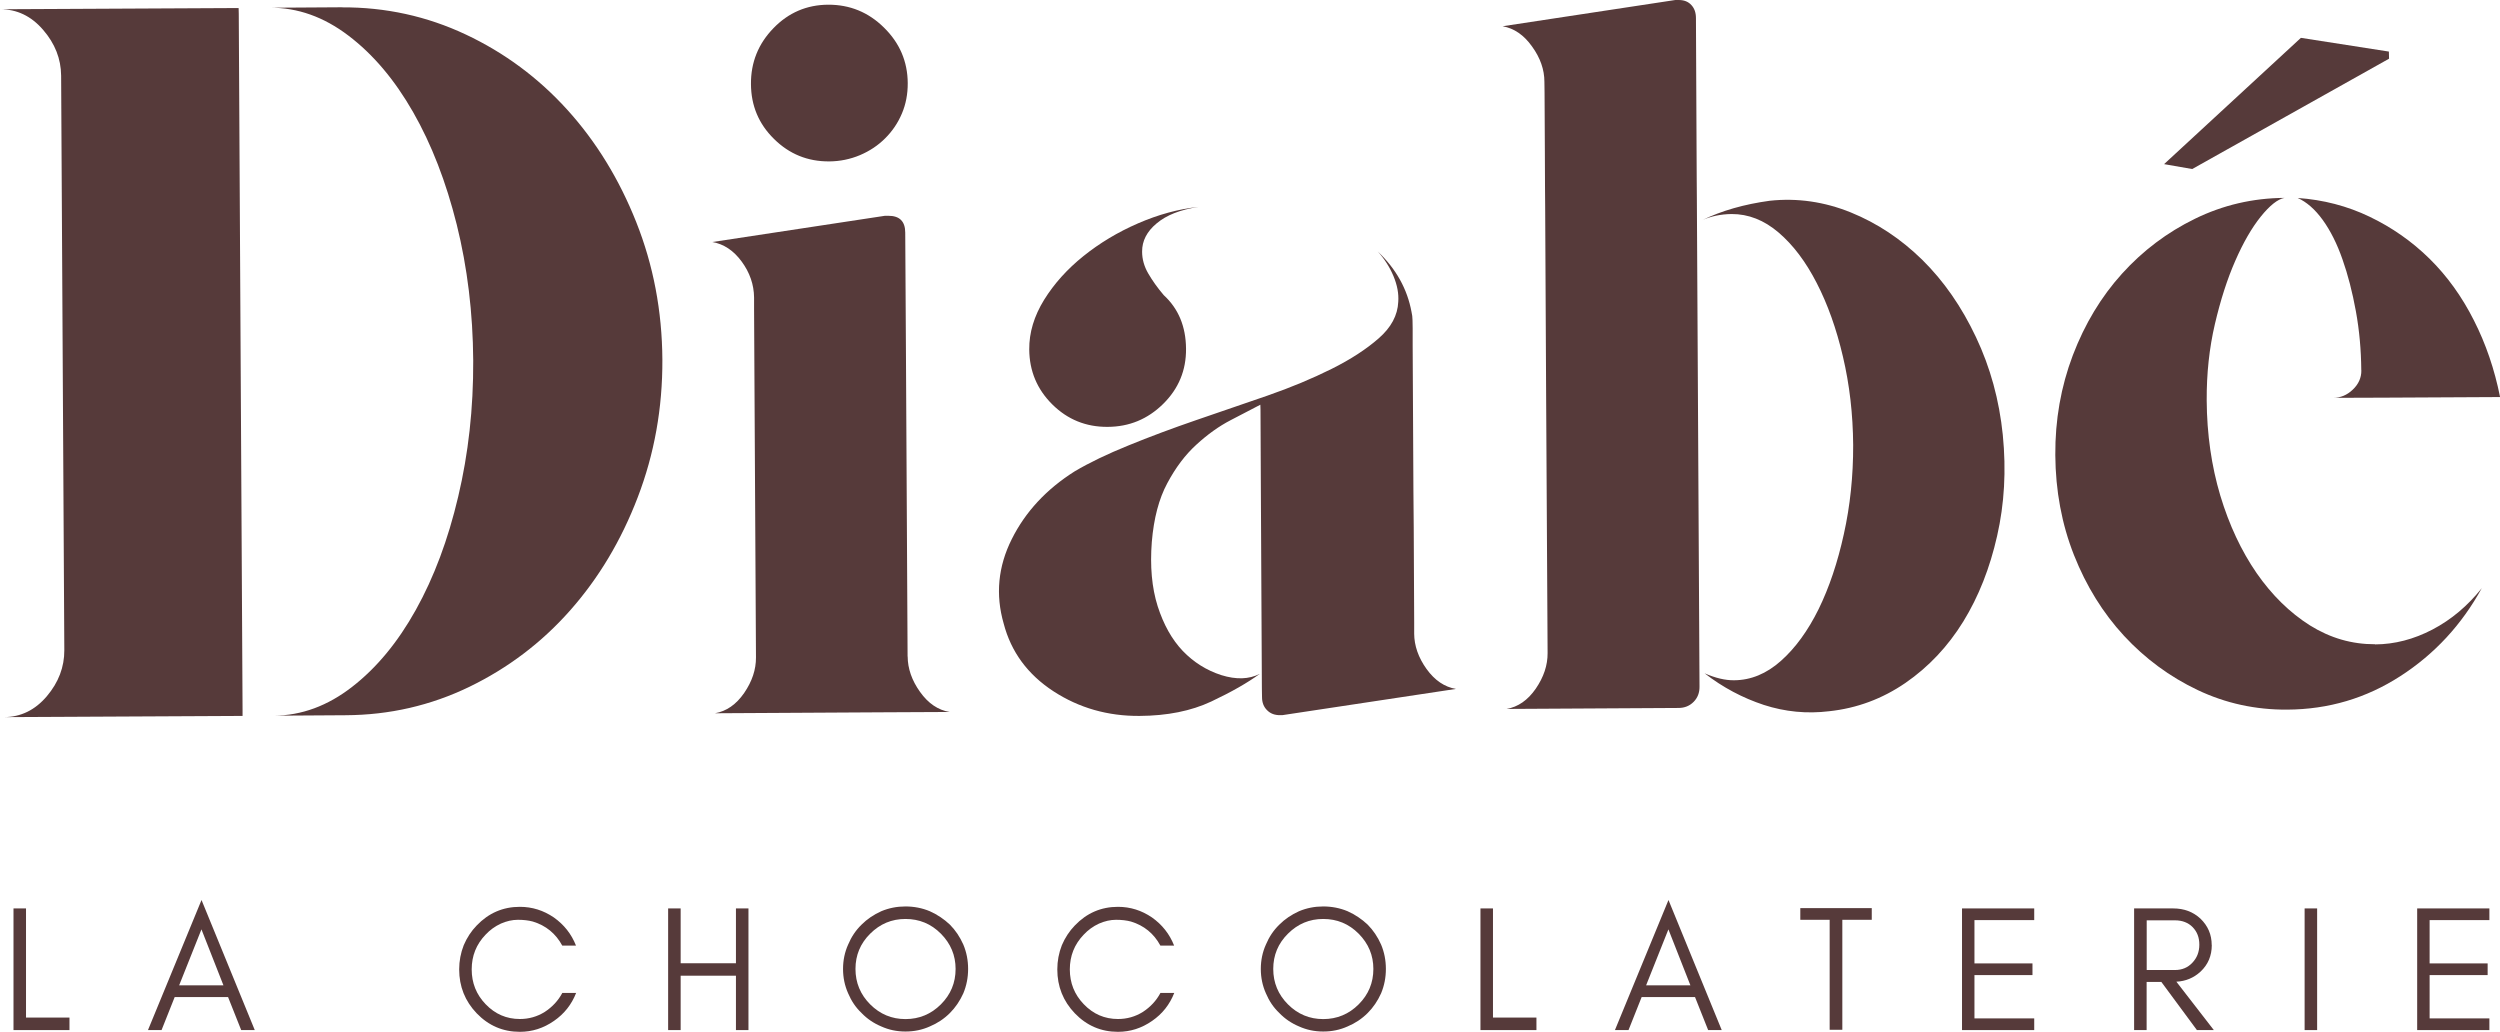
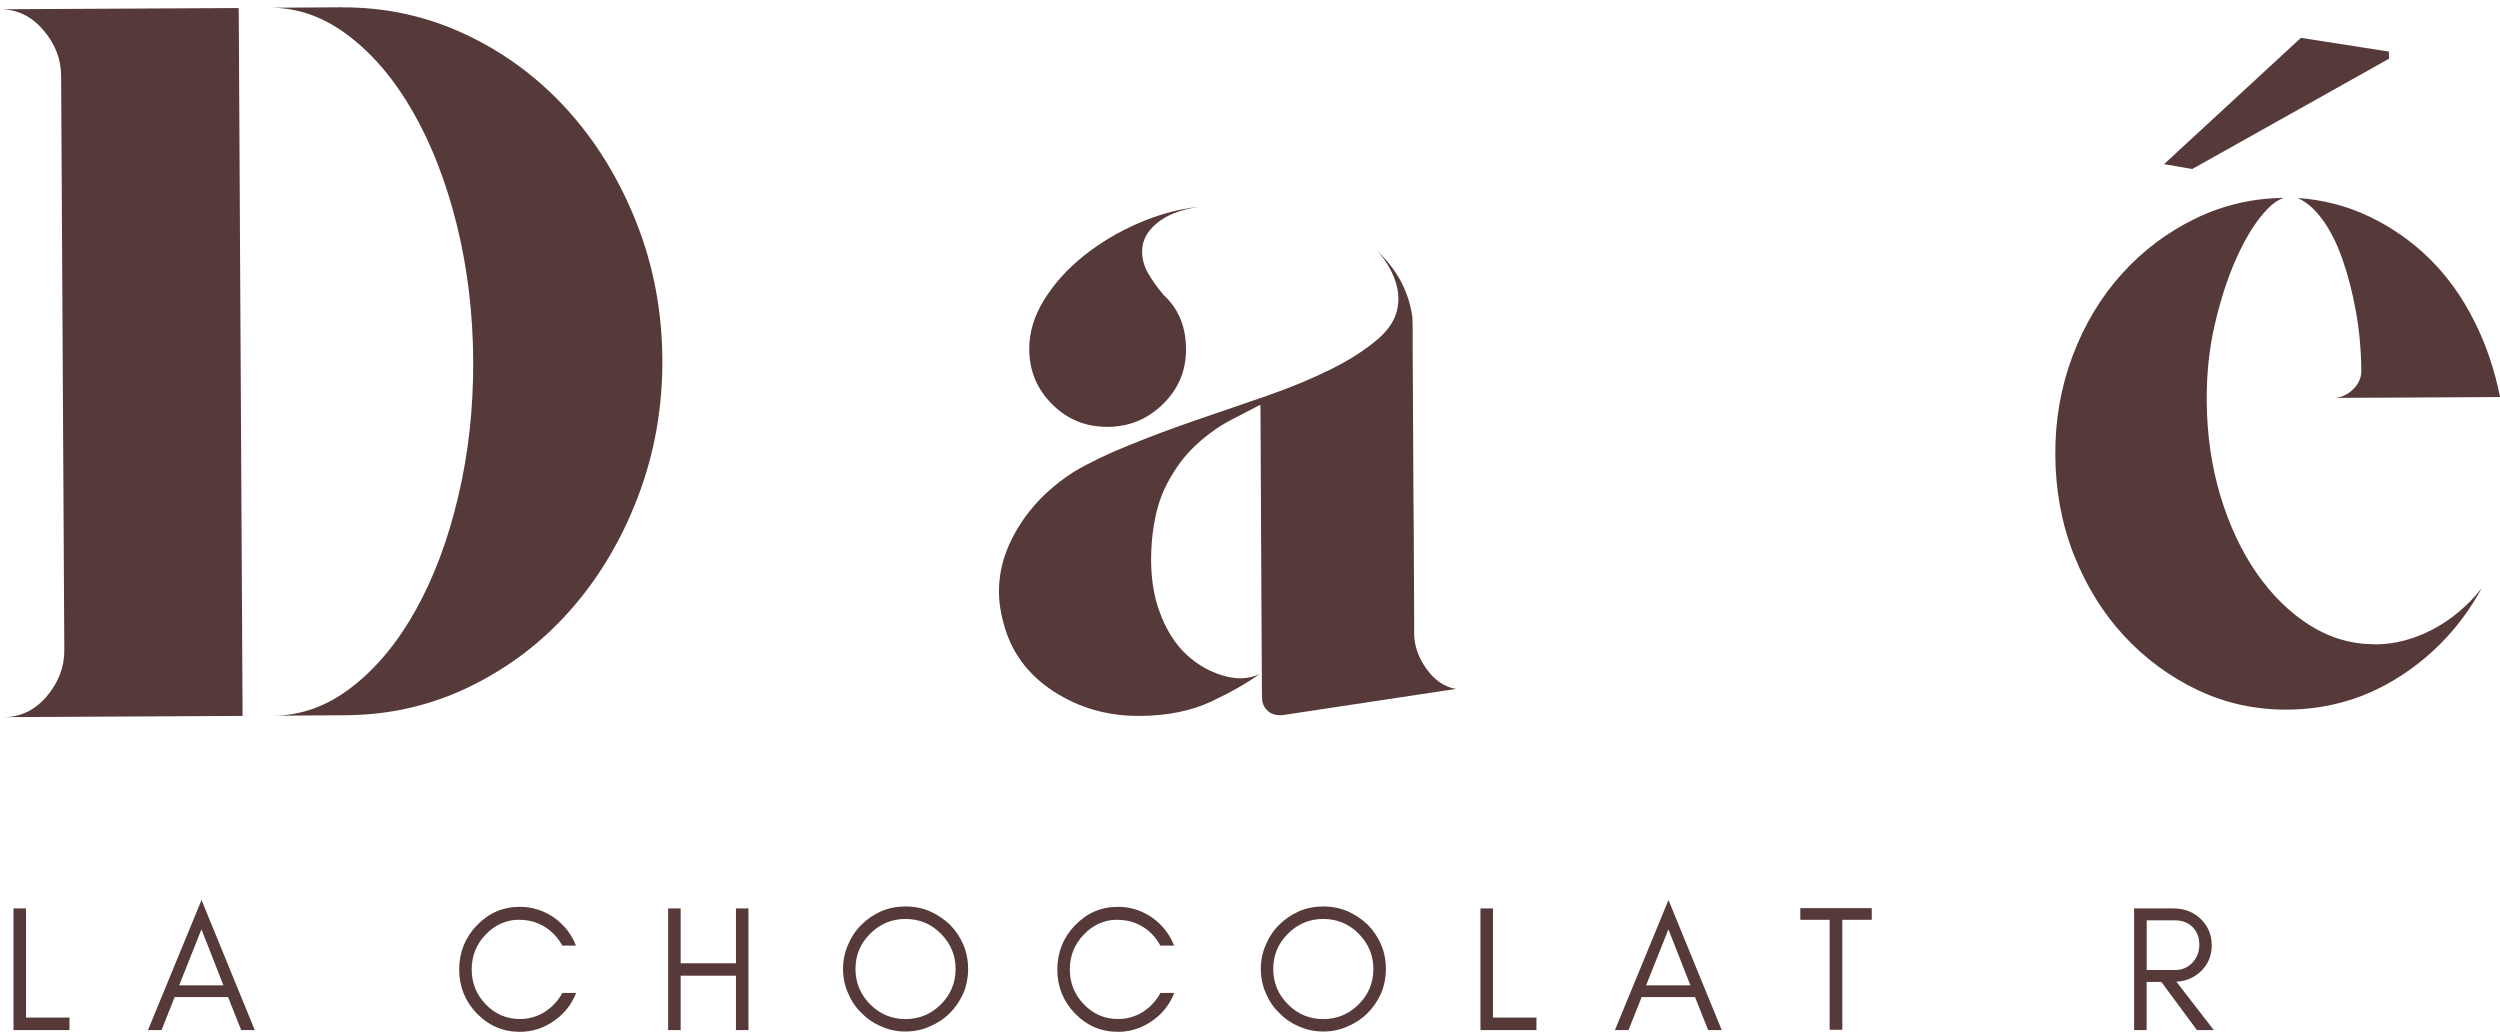
<svg xmlns="http://www.w3.org/2000/svg" id="Calque_1" data-name="Calque 1" viewBox="0 0 329.61 136.04">
  <defs>
    <style>
      .cls-1 {
        fill: #563a3a;
        stroke-width: 0px;
      }
    </style>
  </defs>
  <path class="cls-1" d="m45.06.97c5.78-.03,11.23,1.17,16.35,3.58s9.59,5.73,13.4,9.94c3.8,4.2,6.83,9.14,9.08,14.81,2.25,5.67,3.4,11.7,3.44,18.1.03,6.41-1.06,12.46-3.25,18.17-2.18,5.7-5.16,10.67-8.92,14.92-3.75,4.24-8.18,7.59-13.27,10.06-5.1,2.47-10.54,3.72-16.31,3.75l-9.46.06c3.64-.03,7.07-1.29,10.29-3.79,3.23-2.5,6.04-5.89,8.42-10.17,2.39-4.29,4.25-9.26,5.58-14.92,1.34-5.65,2.01-11.63,1.98-17.94-.04-6.3-.77-12.28-2.17-17.92-1.41-5.64-3.32-10.58-5.75-14.83-2.43-4.26-5.28-7.63-8.54-10.1-3.25-2.47-6.7-3.69-10.33-3.67l9.46-.06Zm-13.58.88l.5,91.75v.79l-19.58.1-3.88.02-8,.04c2.22-.01,4.1-.93,5.65-2.75,1.55-1.83,2.32-3.86,2.31-6.08l-.42-75.75c-.02-2.22-.81-4.23-2.38-6.04C4.11,2.11,2.22,1.21,0,1.22l8-.04,3.88-.02,19.58-.1.02.79Z" />
-   <path class="cls-1" d="m119.67,86.55c.01,1.6.55,3.16,1.63,4.67,1.08,1.52,2.38,2.4,3.9,2.65l-8.27.04-22.67.13c1.51-.26,2.8-1.15,3.85-2.67,1.05-1.53,1.57-3.09,1.56-4.69l-.02-3.73-.19-34.67-.04-7.6v-1.46c-.02-1.69-.56-3.27-1.63-4.73-1.07-1.46-2.36-2.32-3.88-2.58l22.77-3.46h.42c1.5-.01,2.25.73,2.25,2.23l.1,16.94.19,35.21.02,3.73Zm-10.35-65.27c-2.83.02-5.26-.97-7.27-2.96-2.02-1.98-3.03-4.4-3.04-7.25-.02-2.84.97-5.3,2.96-7.35,1.98-2.05,4.4-3.09,7.23-3.1,2.84-.01,5.3.99,7.35,3.02,2.07,2.03,3.11,4.47,3.13,7.31.01,1.43-.24,2.77-.77,4.02-.53,1.25-1.27,2.34-2.21,3.27-.93.93-2.04,1.67-3.31,2.21-1.28.54-2.64.82-4.06.83Z" />
  <path class="cls-1" d="m146.03,56.28c-2.85.02-5.28-.97-7.29-2.96-2-1.98-3.02-4.4-3.04-7.25-.02-2.22.64-4.4,1.96-6.54,1.33-2.14,3.06-4.06,5.19-5.77s4.52-3.15,7.19-4.31,5.32-1.89,7.98-2.17c-2.39.36-4.23,1.08-5.52,2.17-1.29,1.07-1.93,2.31-1.92,3.73,0,.99.27,1.95.81,2.88.54.93,1.22,1.89,2.04,2.85,1.94,1.78,2.92,4.14,2.94,7.06.03,2.85-.98,5.28-3.02,7.29-2.03,2-4.47,3.01-7.31,3.02Zm40.42,27.25c.01,1.6.55,3.16,1.63,4.67,1.08,1.5,2.38,2.38,3.88,2.63l-22.9,3.46h-.27c-.71.01-1.29-.2-1.73-.65-.45-.44-.67-1.02-.67-1.73l-.02-1.21-.1-19.73-.04-8-.04-8.94-.02-.67c-1.06.54-2.36,1.22-3.92,2.04-1.56.81-3.06,1.89-4.52,3.23-1.46,1.33-2.74,3.03-3.83,5.08-1.1,2.04-1.78,4.62-2.04,7.73-.25,3.21,0,6.04.77,8.48.78,2.43,1.88,4.4,3.31,5.9,1.44,1.5,3.14,2.56,5.08,3.19,1.96.61,3.65.56,5.08-.17-1.6,1.17-3.73,2.39-6.4,3.65-2.66,1.25-5.81,1.88-9.46,1.9-4.18.03-7.97-1.05-11.35-3.25-3.39-2.21-5.58-5.18-6.56-8.92-1.1-3.82-.74-7.53,1.06-11.13,1.8-3.61,4.57-6.59,8.29-8.94,1.94-1.15,4.31-2.29,7.1-3.42,2.79-1.14,5.76-2.25,8.9-3.33,3.15-1.08,6.28-2.16,9.4-3.23,3.11-1.08,5.93-2.26,8.46-3.52,2.53-1.26,4.6-2.61,6.23-4.04,1.64-1.43,2.5-3.03,2.58-4.81.08-1.07-.13-2.2-.63-3.4-.5-1.19-1.2-2.28-2.08-3.25,2.42,2.29,3.9,4.95,4.46,7.98.08.35.13.7.13,1.06.01.36.02.72.02,1.06v2.27l.1,19.33.04,4.67.06,12.54v1.46Z" />
-   <path class="cls-1" d="m221.33,0c.71,0,1.26.22,1.67.67.4.43.6,1,.6,1.71l.08,16.94.02,4,.02,2.79.35,64.42c.01.79-.24,1.46-.77,2-.53.54-1.2.81-2,.81l-22.67.13c1.51-.26,2.8-1.15,3.85-2.67,1.05-1.53,1.57-3.09,1.56-4.69l-.02-3.73-.17-29.73-.13-25.33-.02-2.54-.02-4.79-.04-7.75-.02-1.46c0-1.59-.54-3.15-1.63-4.65-1.07-1.51-2.36-2.4-3.88-2.67l22.77-3.46h.42Zm42.73,57.38c.46,4.63.21,9.05-.75,13.27-.95,4.22-2.43,7.99-4.46,11.29-2.03,3.29-4.57,5.99-7.63,8.1-3.06,2.1-6.41,3.34-10.04,3.73-2.95.36-5.82.08-8.63-.83-2.79-.92-5.4-2.3-7.81-4.17,1.43.63,2.72.93,3.88.92,2.22-.01,4.28-.86,6.19-2.56,1.9-1.69,3.55-3.96,4.96-6.81,1.4-2.86,2.51-6.16,3.33-9.9.83-3.73,1.24-7.65,1.23-11.75-.03-4.08-.48-7.96-1.35-11.65-.86-3.68-2.02-6.92-3.46-9.71-1.43-2.79-3.1-5.01-5.02-6.65-1.92-1.64-3.99-2.45-6.21-2.44-1.42.02-2.71.29-3.88.81,2.58-1.25,5.55-2.1,8.92-2.56,3.65-.39,7.21.13,10.69,1.54,3.47,1.41,6.61,3.49,9.44,6.27,2.82,2.78,5.17,6.17,7.06,10.17,1.89,3.99,3.07,8.29,3.54,12.92Z" />
  <path class="cls-1" d="m289.05,22.29l-3.73-.65,18.04-16.65,11.6,1.81.02.94-25.94,14.54Zm24.08,62.67c2.58-.01,5.11-.67,7.58-1.96,2.48-1.3,4.65-3.13,6.5-5.46-2.64,4.82-6.22,8.69-10.73,11.6-4.52,2.92-9.49,4.39-14.92,4.42-4.18.03-8.12-.83-11.81-2.58-3.7-1.76-6.93-4.15-9.71-7.15-2.78-3.01-4.98-6.56-6.6-10.65-1.61-4.08-2.43-8.48-2.46-13.19-.03-4.63.74-9.01,2.31-13.15,1.58-4.14,3.74-7.72,6.48-10.75,2.75-3.04,5.96-5.46,9.63-7.25,3.68-1.8,7.61-2.72,11.79-2.75-.89.17-1.93.99-3.13,2.48-1.18,1.47-2.3,3.41-3.35,5.81-1.06,2.41-1.95,5.19-2.69,8.35-.74,3.17-1.1,6.53-1.08,10.08.03,4.45.63,8.62,1.79,12.52,1.18,3.91,2.78,7.31,4.79,10.23,2.03,2.92,4.38,5.22,7.04,6.9,2.68,1.67,5.53,2.49,8.56,2.48Zm-1.81-36.13c-.02-2.67-.25-5.26-.71-7.79-.46-2.53-1.05-4.81-1.77-6.85-.71-2.04-1.58-3.77-2.6-5.19-1.03-1.42-2.14-2.38-3.31-2.9,3.39.24,6.55,1.06,9.5,2.48,2.94,1.41,5.57,3.25,7.9,5.54,2.32,2.29,4.26,4.99,5.83,8.1,1.58,3.1,2.73,6.47,3.46,10.13l-15.33.08-5.88.02h-.79c.97,0,1.83-.36,2.58-1.08.76-.72,1.14-1.57,1.13-2.54Z" />
  <path class="cls-1" d="m3.43,134.16h5.73v1.65H1.78v-16.04h1.65v14.4Z" />
  <path class="cls-1" d="m23.63,129.91h5.83l-2.9-7.38-2.94,7.38Zm9.96,5.9h-1.79l-1.73-4.35h-7.04l-1.73,4.35h-1.79l7.06-17.15,7.02,17.15Z" />
  <path class="cls-1" d="m75.96,130.91c-.6,1.53-1.57,2.76-2.92,3.69-1.38.96-2.88,1.44-4.5,1.44-2.22,0-4.12-.81-5.69-2.44-1.54-1.61-2.31-3.54-2.31-5.79,0-1.11.2-2.17.6-3.19.42-.98.98-1.85,1.71-2.6,1.57-1.64,3.46-2.46,5.69-2.46,1.63,0,3.11.47,4.48,1.4,1.34.95,2.32,2.18,2.92,3.71h-1.81c-.86-1.59-2.16-2.65-3.88-3.17-.56-.15-1.21-.23-1.96-.23s-1.49.17-2.25.5c-.78.36-1.45.85-2.02,1.46-1.22,1.27-1.83,2.79-1.83,4.58s.61,3.31,1.83,4.58c1.25,1.31,2.76,1.96,4.52,1.96,1.19,0,2.29-.31,3.29-.94.98-.64,1.76-1.47,2.31-2.5h1.81Z" />
  <path class="cls-1" d="m89.74,135.81h-1.65v-16.04h1.65v7.23h7.29v-7.23h1.65v16.04h-1.65v-7.17h-7.29v7.17Z" />
  <path class="cls-1" d="m125.99,127.75c0-1.8-.65-3.35-1.94-4.65s-2.85-1.94-4.67-1.94-3.35.65-4.65,1.94-1.94,2.84-1.94,4.65.65,3.38,1.94,4.67,2.84,1.94,4.65,1.94,3.38-.65,4.67-1.94,1.94-2.84,1.94-4.67Zm1.65,0c0,1.13-.21,2.2-.63,3.21-.45,1-1.04,1.87-1.77,2.6-.77.77-1.65,1.35-2.65,1.77-1,.45-2.07.67-3.21.67s-2.19-.22-3.19-.67c-1-.42-1.87-1.01-2.6-1.77-.77-.73-1.35-1.6-1.77-2.6-.45-1.01-.67-2.08-.67-3.21s.22-2.21.67-3.21c.42-1.01,1.01-1.89,1.77-2.63.73-.73,1.6-1.32,2.6-1.77,1-.42,2.06-.63,3.19-.63s2.21.21,3.21.63c1,.45,1.88,1.04,2.65,1.77.73.74,1.32,1.61,1.77,2.63.42,1,.63,2.07.63,3.21Z" />
  <path class="cls-1" d="m154.82,130.91c-.6,1.53-1.57,2.76-2.92,3.69-1.38.96-2.88,1.44-4.5,1.44-2.22,0-4.12-.81-5.69-2.44-1.54-1.61-2.31-3.54-2.31-5.79,0-1.11.2-2.17.6-3.19.42-.98.98-1.85,1.71-2.6,1.57-1.64,3.46-2.46,5.69-2.46,1.63,0,3.11.47,4.48,1.4,1.34.95,2.32,2.18,2.92,3.71h-1.81c-.86-1.59-2.16-2.65-3.88-3.17-.56-.15-1.21-.23-1.96-.23s-1.49.17-2.25.5c-.78.36-1.45.85-2.02,1.46-1.22,1.27-1.83,2.79-1.83,4.58s.61,3.31,1.83,4.58c1.25,1.31,2.76,1.96,4.52,1.96,1.19,0,2.29-.31,3.29-.94.98-.64,1.76-1.47,2.31-2.5h1.81Z" />
  <path class="cls-1" d="m181.07,127.75c0-1.8-.65-3.35-1.94-4.65s-2.85-1.94-4.67-1.94-3.35.65-4.65,1.94-1.94,2.84-1.94,4.65.65,3.38,1.94,4.67,2.84,1.94,4.65,1.94,3.38-.65,4.67-1.94,1.94-2.84,1.94-4.67Zm1.65,0c0,1.13-.21,2.2-.63,3.21-.45,1-1.04,1.87-1.77,2.6-.77.77-1.65,1.35-2.65,1.77-1,.45-2.07.67-3.21.67s-2.19-.22-3.19-.67c-1-.42-1.87-1.01-2.6-1.77-.77-.73-1.35-1.6-1.77-2.6-.45-1.01-.67-2.08-.67-3.21s.22-2.21.67-3.21c.42-1.01,1.01-1.89,1.77-2.63.73-.73,1.6-1.32,2.6-1.77,1-.42,2.06-.63,3.19-.63s2.21.21,3.21.63c1,.45,1.88,1.04,2.65,1.77.73.74,1.32,1.61,1.77,2.63.42,1,.63,2.07.63,3.21Z" />
  <path class="cls-1" d="m196.84,134.16h5.73v1.65h-7.38v-16.04h1.65v14.4Z" />
  <path class="cls-1" d="m217.04,129.91h5.83l-2.9-7.38-2.94,7.38Zm9.96,5.9h-1.79l-1.73-4.35h-7.04l-1.73,4.35h-1.79l7.06-17.15,7.02,17.15Z" />
  <path class="cls-1" d="m237.36,121.27v-1.54h9.42v1.54h-3.88v14.5h-1.67v-14.5h-3.88Z" />
-   <path class="cls-1" d="m268.2,135.81h-9.52v-16.04h9.52v1.54h-7.88v5.71h7.65v1.54h-7.65v5.71h7.88v1.54Z" />
  <path class="cls-1" d="m283.03,127.89h3.73c.93,0,1.69-.32,2.29-.96.61-.64.92-1.43.92-2.38s-.29-1.7-.88-2.31c-.58-.59-1.36-.9-2.33-.9h-3.73v6.54Zm8.58-3.29c0,1.41-.49,2.57-1.48,3.5-.89.82-1.95,1.27-3.19,1.33l4.94,6.38h-2.23l-4.69-6.35h-1.94v6.35h-1.65v-16.04h5.15c1.43,0,2.63.45,3.6,1.35.98.95,1.48,2.1,1.48,3.48Z" />
-   <path class="cls-1" d="m305.5,135.81h-1.65v-16.04h1.65v16.04Z" />
-   <path class="cls-1" d="m328.21,135.81h-9.52v-16.04h9.52v1.54h-7.88v5.71h7.65v1.54h-7.65v5.71h7.88v1.54Z" />
</svg>